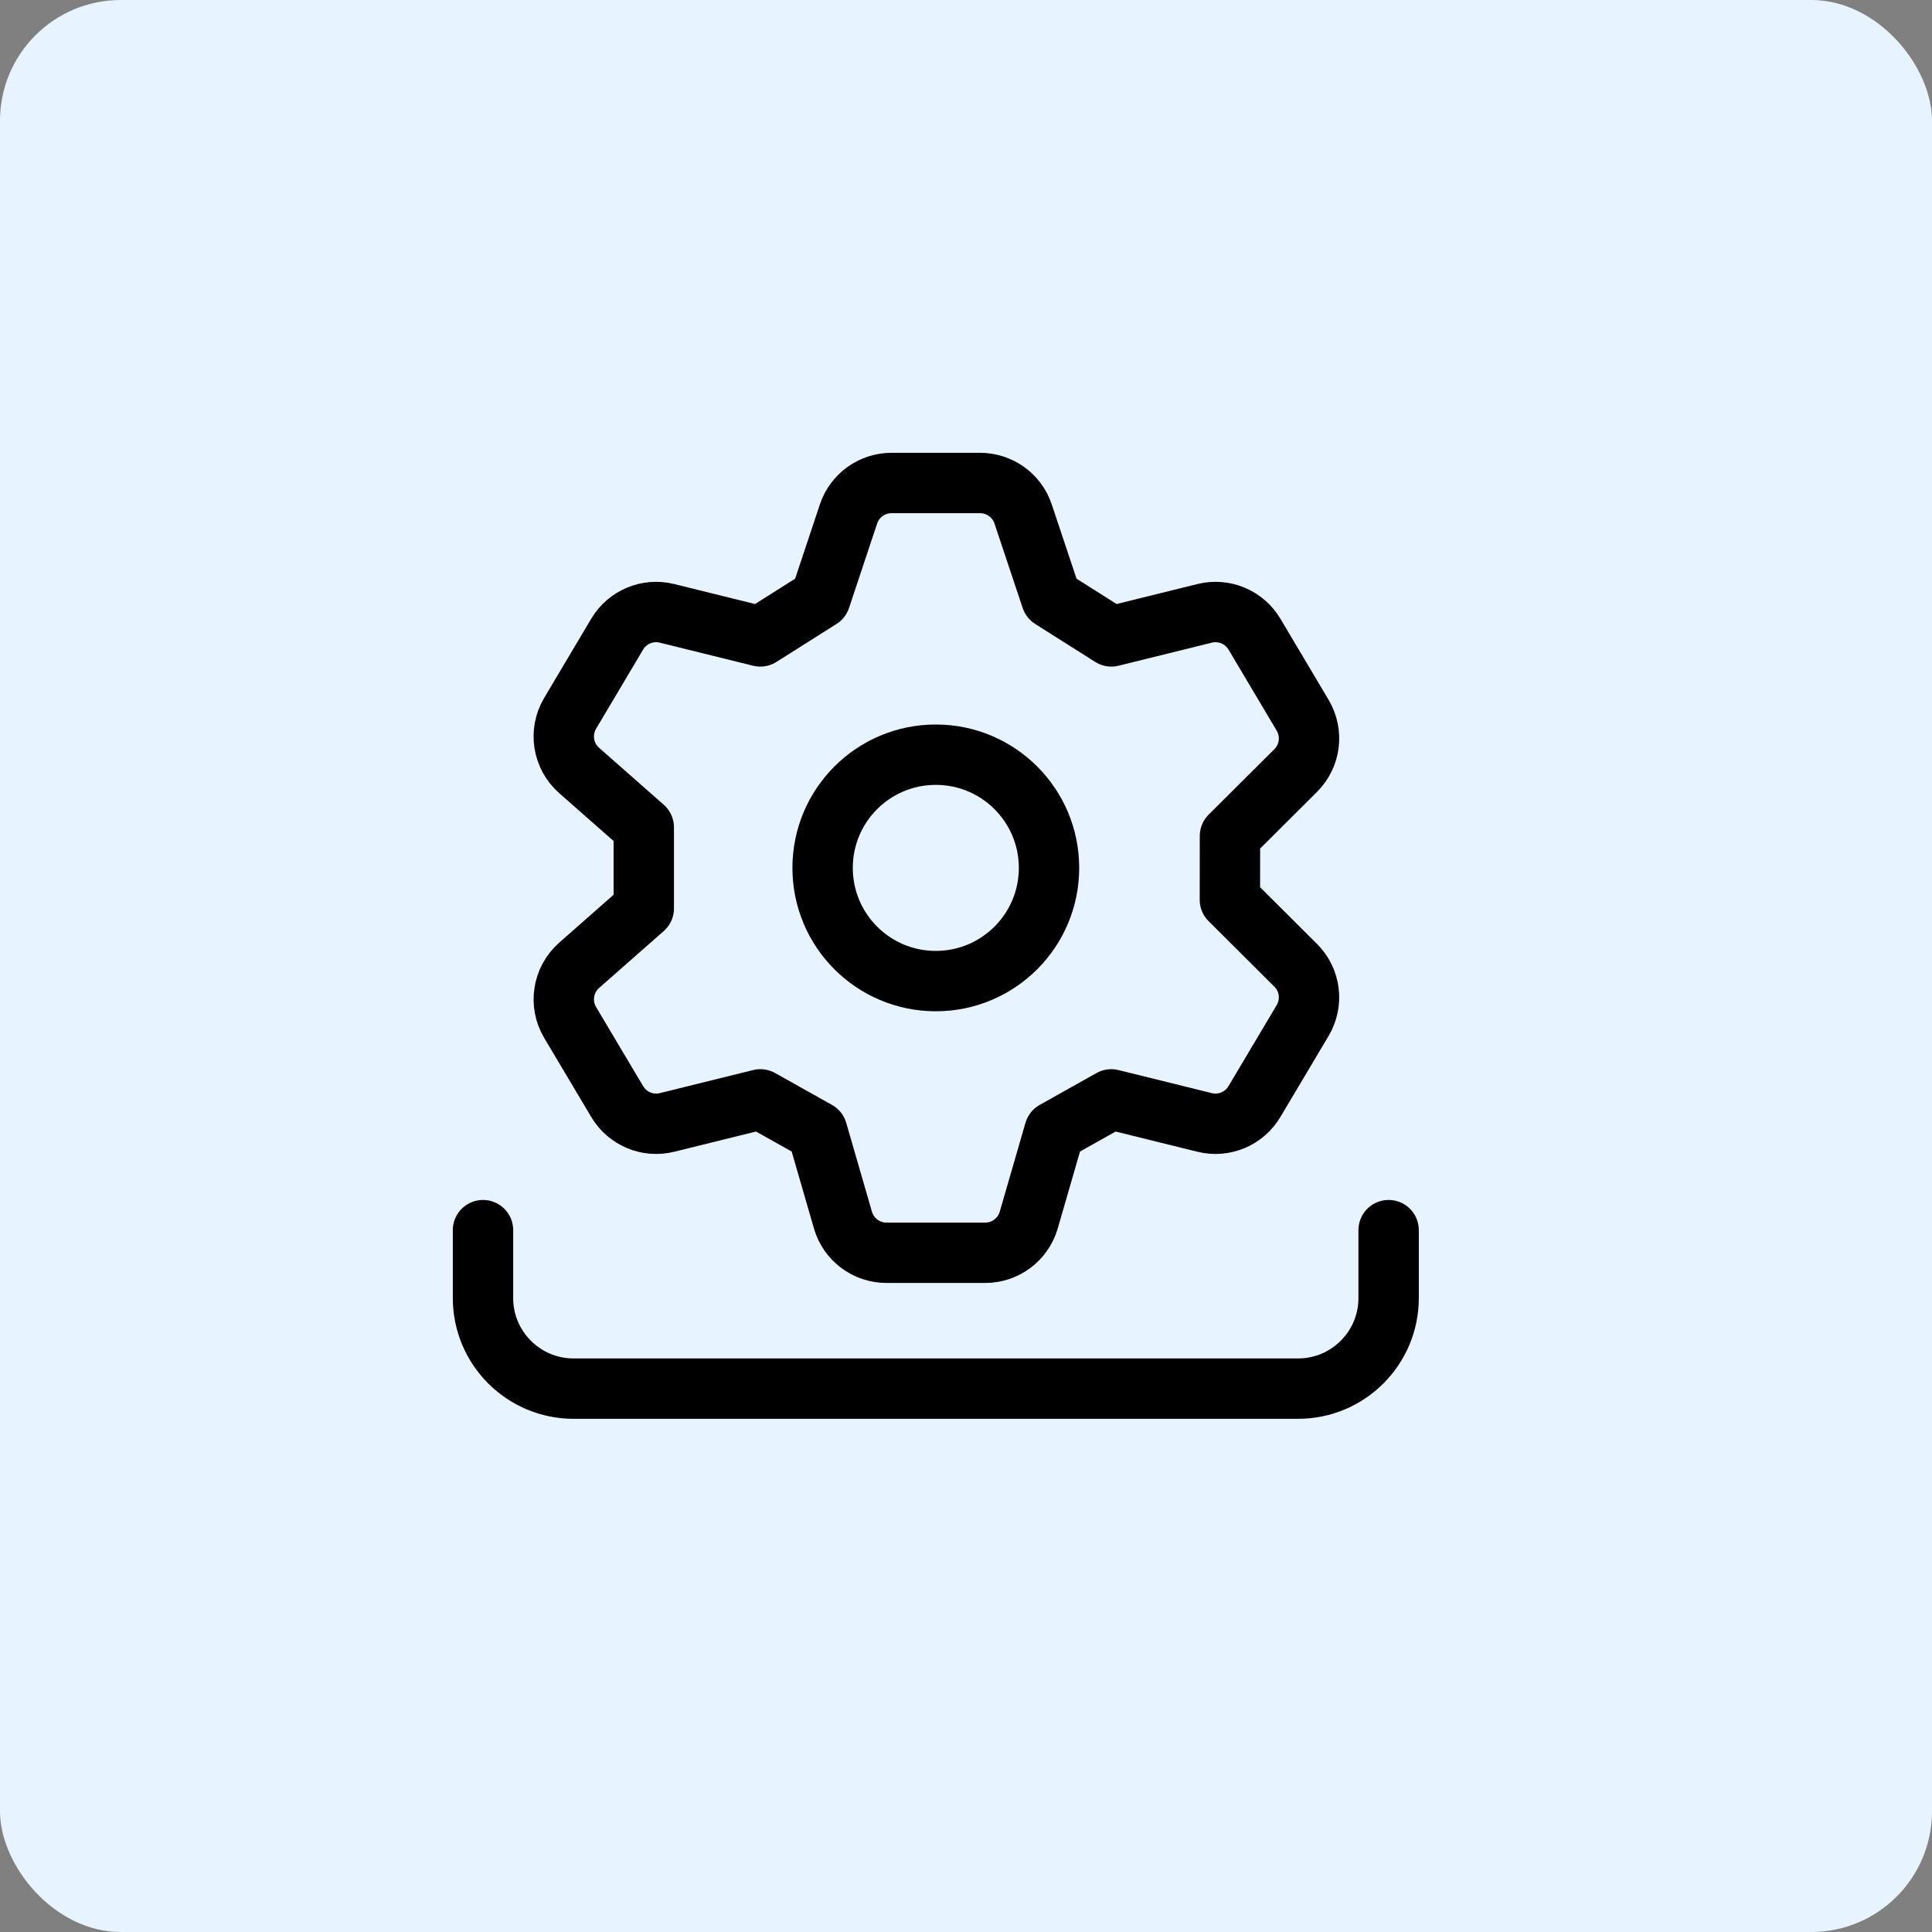
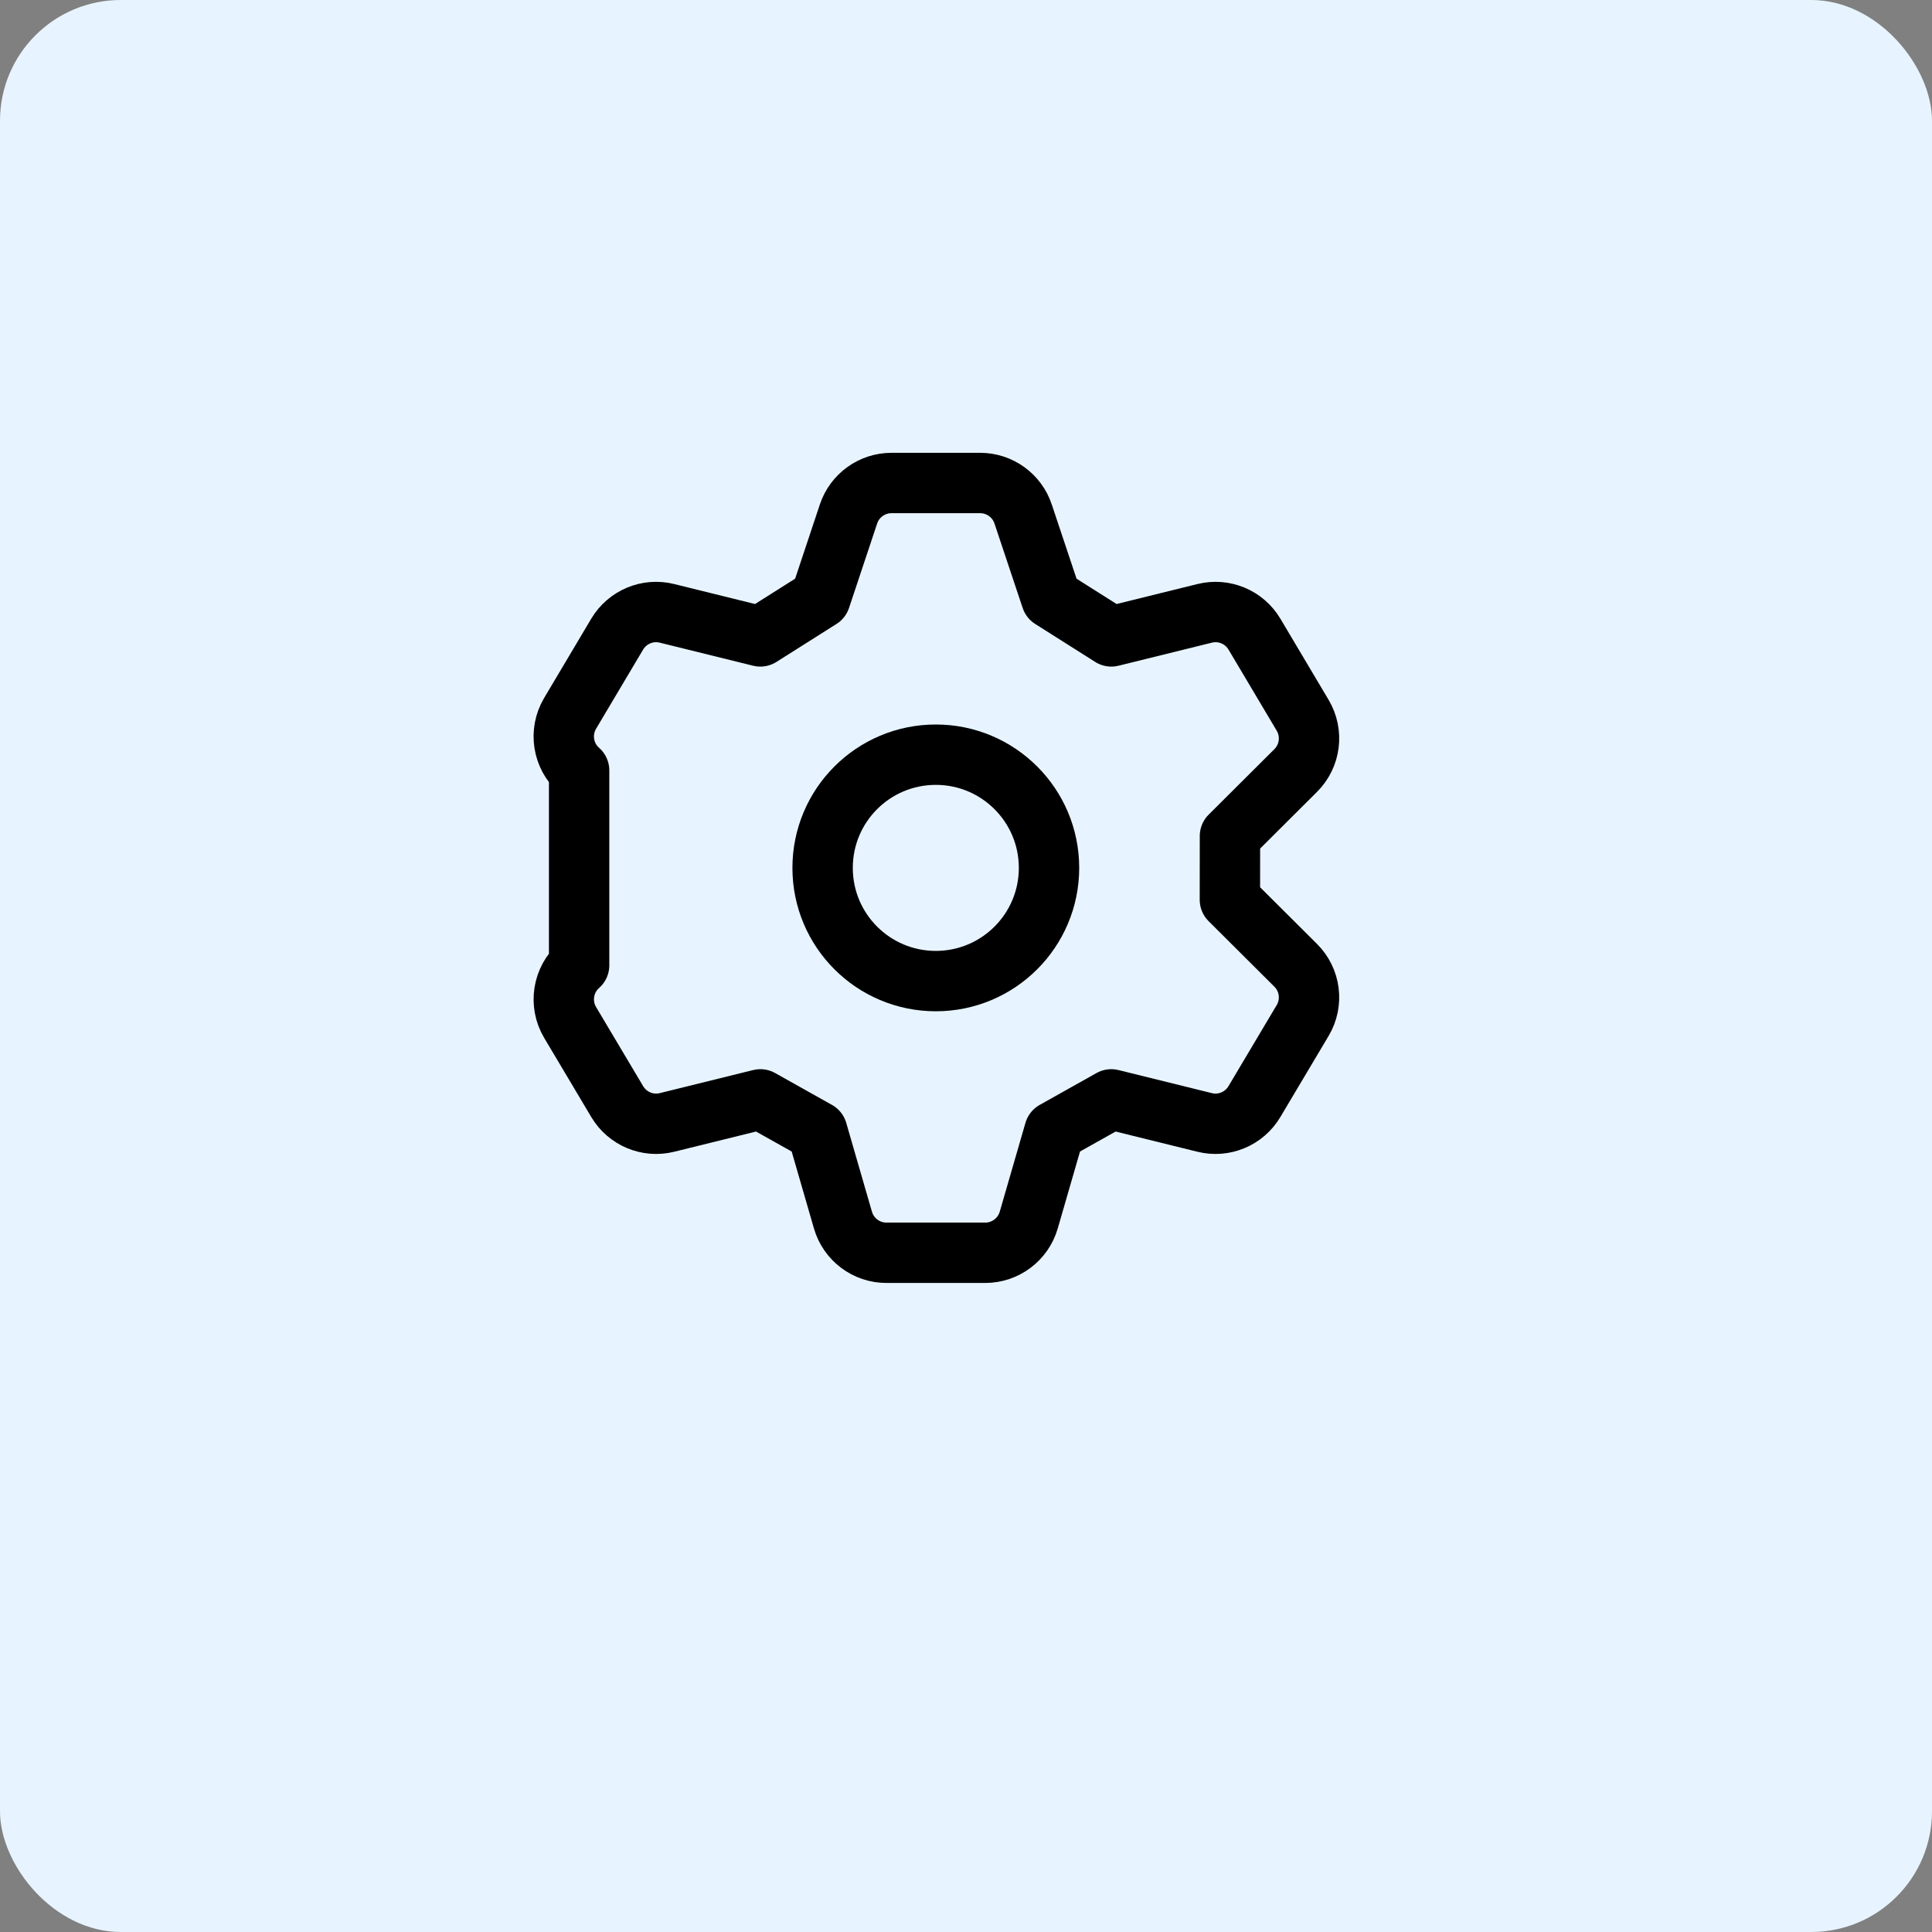
<svg xmlns="http://www.w3.org/2000/svg" width="32" height="32" viewBox="0 0 32 32" fill="none">
  <rect x="0" y="0" width="32" height="32" fill="#808080" stroke="none" />
  <rect width="32" height="32" rx="2" fill="#E7F4FF" />
  <path d="M17.375 14.375C17.375 15.411 16.535 16.25 15.5 16.25C14.464 16.25 13.625 15.411 13.625 14.375C13.625 13.339 14.464 12.5 15.5 12.5C16.535 12.5 17.375 13.339 17.375 14.375Z" stroke="black" />
-   <path d="M23 20.375V21.5C23 22.328 22.328 23 21.5 23H9.5C8.672 23 8 22.328 8 21.5V20.375" stroke="black" stroke-linecap="round" stroke-linejoin="round" />
-   <path d="M14.054 8.513L13.588 9.912L12.593 10.541L11.047 10.159C10.726 10.079 10.391 10.22 10.222 10.504L9.443 11.815C9.259 12.125 9.321 12.523 9.592 12.761L10.663 13.704V15.046L9.592 15.989C9.322 16.227 9.259 16.625 9.443 16.935L10.223 18.246C10.392 18.53 10.727 18.671 11.048 18.591L12.594 18.209L13.536 18.737L13.962 20.209C14.055 20.529 14.348 20.75 14.682 20.75H16.318C16.652 20.75 16.946 20.529 17.039 20.209L17.465 18.737L18.406 18.209L19.952 18.591C20.273 18.671 20.608 18.53 20.777 18.246L21.576 16.903C21.752 16.607 21.704 16.23 21.46 15.988L20.371 14.903L20.372 13.847L21.461 12.762C21.704 12.52 21.752 12.143 21.576 11.847L20.778 10.504C20.609 10.22 20.274 10.079 19.953 10.159L18.407 10.541L17.413 9.912L16.946 8.513C16.844 8.207 16.557 8 16.234 8H14.766C14.443 8 14.156 8.207 14.054 8.513Z" stroke="black" stroke-linecap="round" stroke-linejoin="round" />
+   <path d="M14.054 8.513L13.588 9.912L12.593 10.541L11.047 10.159C10.726 10.079 10.391 10.22 10.222 10.504L9.443 11.815C9.259 12.125 9.321 12.523 9.592 12.761V15.046L9.592 15.989C9.322 16.227 9.259 16.625 9.443 16.935L10.223 18.246C10.392 18.53 10.727 18.671 11.048 18.591L12.594 18.209L13.536 18.737L13.962 20.209C14.055 20.529 14.348 20.75 14.682 20.75H16.318C16.652 20.75 16.946 20.529 17.039 20.209L17.465 18.737L18.406 18.209L19.952 18.591C20.273 18.671 20.608 18.53 20.777 18.246L21.576 16.903C21.752 16.607 21.704 16.23 21.46 15.988L20.371 14.903L20.372 13.847L21.461 12.762C21.704 12.52 21.752 12.143 21.576 11.847L20.778 10.504C20.609 10.22 20.274 10.079 19.953 10.159L18.407 10.541L17.413 9.912L16.946 8.513C16.844 8.207 16.557 8 16.234 8H14.766C14.443 8 14.156 8.207 14.054 8.513Z" stroke="black" stroke-linecap="round" stroke-linejoin="round" />
</svg>